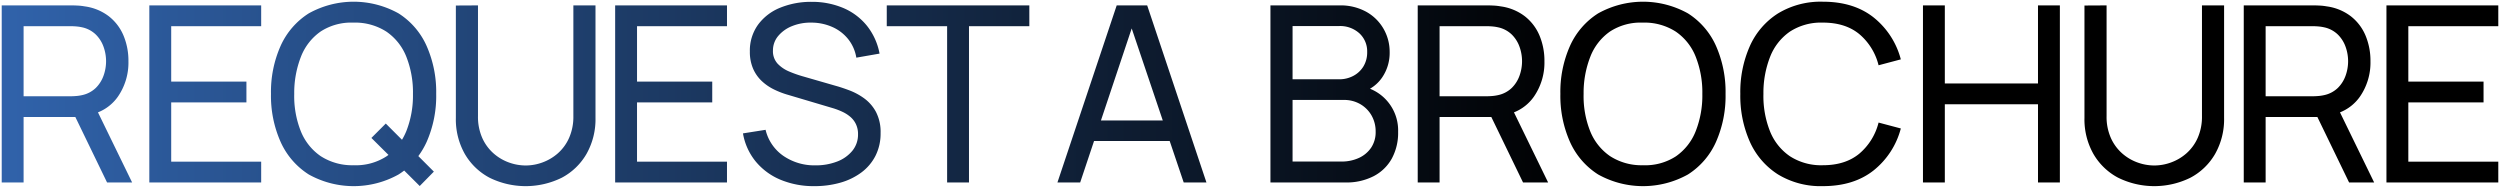
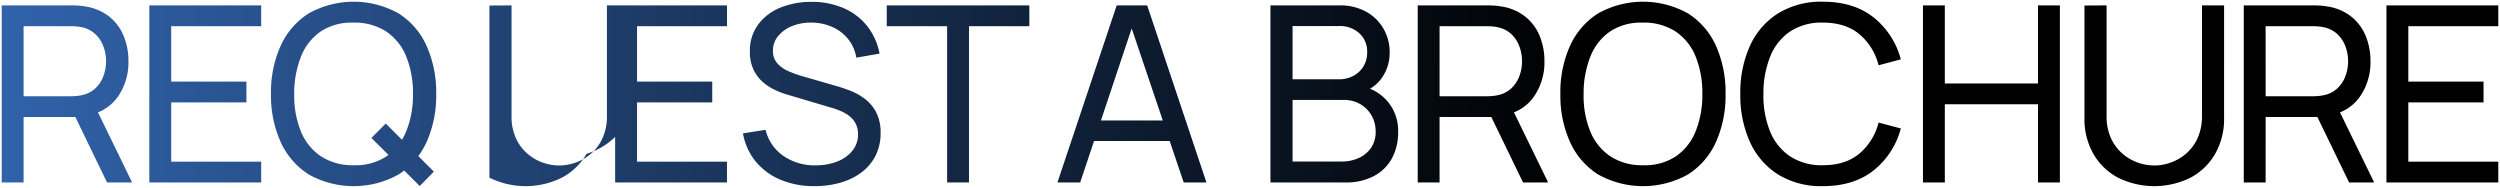
<svg xmlns="http://www.w3.org/2000/svg" width="732" height="55.174" viewBox="0 0 732 55.174">
  <defs>
    <linearGradient id="linear-gradient" x1="0.612" y1="0.5" x2="0" y2="0.5" gradientUnits="objectBoundingBox">
      <stop offset="0" />
      <stop offset="1" stop-color="#3164ad" />
    </linearGradient>
  </defs>
-   <path id="request_h1" d="M4463.41,51.516a18.155,18.155,0,0,1-7.215-6.966,20.543,20.543,0,0,1-2.609-10.53V1.116l6.477-.036v32.4a15.241,15.241,0,0,0,1.242,6.39,13.2,13.2,0,0,0,3.293,4.519,13.927,13.927,0,0,0,4.517,2.682,14.526,14.526,0,0,0,4.911.882,14.358,14.358,0,0,0,4.949-.9,14.146,14.146,0,0,0,4.5-2.682,13.1,13.1,0,0,0,3.275-4.519,15.284,15.284,0,0,0,1.242-6.371V1.08h6.478V34.02a20.573,20.573,0,0,1-2.61,10.512,18.126,18.126,0,0,1-7.215,6.984,23.933,23.933,0,0,1-21.233,0Zm-99.541-.936a21.865,21.865,0,0,1-8.224-9.506A33.086,33.086,0,0,1,4352.82,27a33.1,33.1,0,0,1,2.825-14.077,21.856,21.856,0,0,1,8.224-9.5A24.039,24.039,0,0,1,4377,0q9,0,14.809,4.572a23.243,23.243,0,0,1,8.007,12.311l-6.513,1.728a17.362,17.362,0,0,0-5.667-9.143Q4383.554,6.12,4377,6.12a16.743,16.743,0,0,0-9.645,2.627,16.032,16.032,0,0,0-5.794,7.345A28.885,28.885,0,0,0,4359.587,27a27.864,27.864,0,0,0,1.907,10.89,16.046,16.046,0,0,0,5.83,7.344A16.816,16.816,0,0,0,4377,47.879q6.549,0,10.636-3.365a17.452,17.452,0,0,0,5.667-9.126l6.513,1.728a23.246,23.246,0,0,1-8.007,12.312Q4386,54,4377,54A24.048,24.048,0,0,1,4363.869,50.581Zm-52.686,0a21.858,21.858,0,0,1-8.224-9.506A33.083,33.083,0,0,1,4300.134,27a33.092,33.092,0,0,1,2.826-14.077,21.849,21.849,0,0,1,8.224-9.5,27,27,0,0,1,26.308,0,21.756,21.756,0,0,1,8.2,9.5A33.269,33.269,0,0,1,4348.5,27a33.26,33.26,0,0,1-2.809,14.075,21.765,21.765,0,0,1-8.2,9.506,27.011,27.011,0,0,1-26.308,0Zm3.509-41.869a16.049,16.049,0,0,0-5.777,7.362A29.045,29.045,0,0,0,4306.937,27a27.724,27.724,0,0,0,1.907,10.873,16.128,16.128,0,0,0,5.811,7.325,16.914,16.914,0,0,0,9.665,2.681,16.444,16.444,0,0,0,9.644-2.61,16.123,16.123,0,0,0,5.795-7.362A28.452,28.452,0,0,0,4341.7,27a28.321,28.321,0,0,0-1.942-10.89,16.026,16.026,0,0,0-5.795-7.325,16.935,16.935,0,0,0-9.644-2.665h-.153A16.377,16.377,0,0,0,4314.692,8.711Zm-242.9,43.417a18.725,18.725,0,0,1-7.27-5.346,17.675,17.675,0,0,1-3.724-8.227l6.621-1.045a12.885,12.885,0,0,0,5.237,7.651,16.06,16.06,0,0,0,9.375,2.753,17.16,17.16,0,0,0,6.3-1.1,10.638,10.638,0,0,0,4.481-3.148,7.46,7.46,0,0,0,1.674-4.86,6.688,6.688,0,0,0-.613-2.952,6.484,6.484,0,0,0-1.619-2.124,10.227,10.227,0,0,0-2.3-1.477,20.348,20.348,0,0,0-2.7-1.045l-13.208-3.923a24.605,24.605,0,0,1-4.175-1.6,14.518,14.518,0,0,1-3.6-2.482,11,11,0,0,1-2.518-3.618,12.309,12.309,0,0,1-.937-5,12.943,12.943,0,0,1,2.393-7.848,14.97,14.97,0,0,1,6.5-4.985,23.833,23.833,0,0,1,9.249-1.711,23.362,23.362,0,0,1,9.34,1.854,17.866,17.866,0,0,1,6.836,5.2,18.451,18.451,0,0,1,3.654,8.1l-6.8,1.188a11.677,11.677,0,0,0-2.393-5.435A12.3,12.3,0,0,0,4086.96,7.4a15.116,15.116,0,0,0-6.082-1.277,14.354,14.354,0,0,0-5.722,1.025,10.18,10.18,0,0,0-4.068,2.916,6.516,6.516,0,0,0-1.51,4.231,5.362,5.362,0,0,0,1.367,3.851,9.893,9.893,0,0,0,3.365,2.286,33.31,33.31,0,0,0,3.9,1.387l9.861,2.844q1.69.468,3.9,1.3a18.612,18.612,0,0,1,4.3,2.323,11.85,11.85,0,0,1,3.455,3.959,12.7,12.7,0,0,1,1.367,6.209,14.414,14.414,0,0,1-1.494,6.662,13.952,13.952,0,0,1-4.156,4.9,18.98,18.98,0,0,1-6.191,2.986A27.354,27.354,0,0,1,4081.706,54,25.163,25.163,0,0,1,4071.791,52.128Zm-85.236-.612a18.171,18.171,0,0,1-7.215-6.966,20.553,20.553,0,0,1-2.609-10.53V1.116l6.478-.036v32.4a15.257,15.257,0,0,0,1.241,6.39,13.2,13.2,0,0,0,3.293,4.519,13.948,13.948,0,0,0,4.517,2.682,14.524,14.524,0,0,0,4.912.882,14.349,14.349,0,0,0,4.948-.9,14.156,14.156,0,0,0,4.5-2.682,13.079,13.079,0,0,0,3.275-4.519,15.277,15.277,0,0,0,1.242-6.371V1.08h6.478V34.02A20.585,20.585,0,0,1,4015,44.532a18.134,18.134,0,0,1-7.215,6.984,23.936,23.936,0,0,1-21.234,0Zm-52.9-.936a21.873,21.873,0,0,1-8.224-9.506A33.1,33.1,0,0,1,3922.6,27a33.114,33.114,0,0,1,2.825-14.077,21.864,21.864,0,0,1,8.224-9.5,27,27,0,0,1,26.307,0,21.75,21.75,0,0,1,8.2,9.5A33.269,33.269,0,0,1,3970.973,27a33.253,33.253,0,0,1-2.807,14.075,23.513,23.513,0,0,1-2.424,4.128l4.548,4.549-4.139,4.213-4.55-4.53q-.788.606-1.639,1.146a27.01,27.01,0,0,1-26.307,0Zm3.509-41.869a16.057,16.057,0,0,0-5.777,7.362A29.053,29.053,0,0,0,3929.407,27a27.755,27.755,0,0,0,1.908,10.873,16.114,16.114,0,0,0,5.811,7.325,16.912,16.912,0,0,0,9.663,2.681,16.442,16.442,0,0,0,9.645-2.61c.193-.133.382-.269.568-.41l-5-4.972,4.211-4.212,4.748,4.75a18.775,18.775,0,0,0,1.263-2.519A28.472,28.472,0,0,0,3964.171,27a28.349,28.349,0,0,0-1.942-10.89,16.05,16.05,0,0,0-5.8-7.325,16.932,16.932,0,0,0-9.645-2.664h-.158A16.371,16.371,0,0,0,3937.163,8.711ZM4542.007,52.92V1.08h32.749V7.163h-26.343V23.4h22.025v6.084h-22.025V46.835h26.343V52.92Zm-102.026,0v-22.9H4412.7v22.9h-6.4V1.08h6.4V23.939h27.279V1.08h6.407V52.92Zm-224.741,0V1.08h20.189a15.578,15.578,0,0,1,7.935,1.907A13.234,13.234,0,0,1,4248.4,8.01a13.513,13.513,0,0,1,1.747,6.715,12.751,12.751,0,0,1-2.161,7.4,10.912,10.912,0,0,1-3.6,3.356,13.14,13.14,0,0,1,8.24,12.612,15.8,15.8,0,0,1-1.854,7.847,12.815,12.815,0,0,1-5.326,5.15,17.365,17.365,0,0,1-8.224,1.836Zm6.478-6.121h14.288a12,12,0,0,0,5.146-1.061,8.656,8.656,0,0,0,3.581-3.006,8.162,8.162,0,0,0,1.313-4.681,9.369,9.369,0,0,0-1.187-4.716,8.955,8.955,0,0,0-3.294-3.331,9.358,9.358,0,0,0-4.84-1.241h-15.006Zm0-24.084h13.639a8.685,8.685,0,0,0,4.139-.991,7.59,7.59,0,0,0,2.969-2.771,7.9,7.9,0,0,0,1.1-4.23,7.137,7.137,0,0,0-2.285-5.472,8.348,8.348,0,0,0-5.92-2.123h-13.639ZM4120.572,52.92V7.163H4102.9V1.08h41.745V7.163h-17.669V52.92Zm-97.2,0V1.08h32.749V7.163h-26.343V23.4H4051.8v6.084h-22.025V46.835h26.343V52.92Zm-136.394,0V1.08h32.75V7.163h-26.344V23.4h22.025v6.084h-22.025V46.835h26.344V52.92Zm644.091,0-9.279-19.153h-15.157V52.919h-6.406V1.079H4520.7q.756,0,1.8.054a15.7,15.7,0,0,1,2.016.234,14.875,14.875,0,0,1,7.071,2.9,14.025,14.025,0,0,1,4.3,5.651,19.081,19.081,0,0,1,1.44,7.507,17.514,17.514,0,0,1-3.132,10.44,12.947,12.947,0,0,1-5.79,4.534l10,20.521Zm-24.436-25.236h13.856q.683,0,1.565-.072a11.877,11.877,0,0,0,1.674-.253,8.223,8.223,0,0,0,4.03-2.1,9.492,9.492,0,0,0,2.285-3.6,12.494,12.494,0,0,0,0-8.46,9.47,9.47,0,0,0-2.285-3.6,8.235,8.235,0,0,0-4.03-2.107,12.223,12.223,0,0,0-1.674-.251q-.883-.072-1.565-.072h-13.856ZM4289.2,52.919l-9.28-19.153h-15.156V52.919h-6.4V1.079h20.475c.505,0,1.1.018,1.8.054a15.71,15.71,0,0,1,2.015.234,14.883,14.883,0,0,1,7.072,2.9,14.051,14.051,0,0,1,4.3,5.651,19.107,19.107,0,0,1,1.44,7.507,17.531,17.531,0,0,1-3.131,10.44,12.955,12.955,0,0,1-5.791,4.534l10,20.521Zm-24.437-25.236h13.856c.455,0,.977-.024,1.564-.072a11.848,11.848,0,0,0,1.673-.253,8.228,8.228,0,0,0,4.031-2.1,9.487,9.487,0,0,0,2.285-3.6,12.494,12.494,0,0,0,0-8.46,9.465,9.465,0,0,0-2.285-3.6,8.24,8.24,0,0,0-4.031-2.107,12.193,12.193,0,0,0-1.673-.251c-.587-.048-1.11-.072-1.564-.072h-13.856Zm-74.92,25.236-4.1-12.133h-22.149l-4.058,12.133h-6.66L4170.225,1.08h8.925L4196.5,52.919Zm-24.233-18.145h18.109l-9.1-26.952ZM3874.6,52.919l-9.28-19.153h-15.156V52.919h-6.406V1.079h20.477q.755,0,1.8.054a15.616,15.616,0,0,1,2.014.234,14.874,14.874,0,0,1,7.073,2.9,14.034,14.034,0,0,1,4.3,5.651,19.085,19.085,0,0,1,1.439,7.507,17.515,17.515,0,0,1-3.131,10.44,12.951,12.951,0,0,1-5.79,4.534l10,20.521Zm-24.435-25.236h13.855q.684,0,1.565-.072a11.868,11.868,0,0,0,1.674-.253,8.234,8.234,0,0,0,4.031-2.1,9.49,9.49,0,0,0,2.284-3.6,12.475,12.475,0,0,0,0-8.46,9.469,9.469,0,0,0-2.284-3.6,8.246,8.246,0,0,0-4.031-2.107,12.214,12.214,0,0,0-1.674-.251q-.88-.072-1.565-.072h-13.855Z" transform="translate(-3843.256 0.5)" stroke="rgba(0,0,0,0)" stroke-miterlimit="10" stroke-width="1" fill="url(#linear-gradient)" />
+   <path id="request_h1" d="M4463.41,51.516a18.155,18.155,0,0,1-7.215-6.966,20.543,20.543,0,0,1-2.609-10.53V1.116l6.477-.036v32.4a15.241,15.241,0,0,0,1.242,6.39,13.2,13.2,0,0,0,3.293,4.519,13.927,13.927,0,0,0,4.517,2.682,14.526,14.526,0,0,0,4.911.882,14.358,14.358,0,0,0,4.949-.9,14.146,14.146,0,0,0,4.5-2.682,13.1,13.1,0,0,0,3.275-4.519,15.284,15.284,0,0,0,1.242-6.371V1.08h6.478V34.02a20.573,20.573,0,0,1-2.61,10.512,18.126,18.126,0,0,1-7.215,6.984,23.933,23.933,0,0,1-21.233,0Zm-99.541-.936a21.865,21.865,0,0,1-8.224-9.506A33.086,33.086,0,0,1,4352.82,27a33.1,33.1,0,0,1,2.825-14.077,21.856,21.856,0,0,1,8.224-9.5A24.039,24.039,0,0,1,4377,0q9,0,14.809,4.572a23.243,23.243,0,0,1,8.007,12.311l-6.513,1.728a17.362,17.362,0,0,0-5.667-9.143Q4383.554,6.12,4377,6.12a16.743,16.743,0,0,0-9.645,2.627,16.032,16.032,0,0,0-5.794,7.345A28.885,28.885,0,0,0,4359.587,27a27.864,27.864,0,0,0,1.907,10.89,16.046,16.046,0,0,0,5.83,7.344A16.816,16.816,0,0,0,4377,47.879q6.549,0,10.636-3.365a17.452,17.452,0,0,0,5.667-9.126l6.513,1.728a23.246,23.246,0,0,1-8.007,12.312Q4386,54,4377,54A24.048,24.048,0,0,1,4363.869,50.581Zm-52.686,0a21.858,21.858,0,0,1-8.224-9.506A33.083,33.083,0,0,1,4300.134,27a33.092,33.092,0,0,1,2.826-14.077,21.849,21.849,0,0,1,8.224-9.5,27,27,0,0,1,26.308,0,21.756,21.756,0,0,1,8.2,9.5A33.269,33.269,0,0,1,4348.5,27a33.26,33.26,0,0,1-2.809,14.075,21.765,21.765,0,0,1-8.2,9.506,27.011,27.011,0,0,1-26.308,0Zm3.509-41.869a16.049,16.049,0,0,0-5.777,7.362A29.045,29.045,0,0,0,4306.937,27a27.724,27.724,0,0,0,1.907,10.873,16.128,16.128,0,0,0,5.811,7.325,16.914,16.914,0,0,0,9.665,2.681,16.444,16.444,0,0,0,9.644-2.61,16.123,16.123,0,0,0,5.795-7.362A28.452,28.452,0,0,0,4341.7,27a28.321,28.321,0,0,0-1.942-10.89,16.026,16.026,0,0,0-5.795-7.325,16.935,16.935,0,0,0-9.644-2.665h-.153A16.377,16.377,0,0,0,4314.692,8.711Zm-242.9,43.417a18.725,18.725,0,0,1-7.27-5.346,17.675,17.675,0,0,1-3.724-8.227l6.621-1.045a12.885,12.885,0,0,0,5.237,7.651,16.06,16.06,0,0,0,9.375,2.753,17.16,17.16,0,0,0,6.3-1.1,10.638,10.638,0,0,0,4.481-3.148,7.46,7.46,0,0,0,1.674-4.86,6.688,6.688,0,0,0-.613-2.952,6.484,6.484,0,0,0-1.619-2.124,10.227,10.227,0,0,0-2.3-1.477,20.348,20.348,0,0,0-2.7-1.045l-13.208-3.923a24.605,24.605,0,0,1-4.175-1.6,14.518,14.518,0,0,1-3.6-2.482,11,11,0,0,1-2.518-3.618,12.309,12.309,0,0,1-.937-5,12.943,12.943,0,0,1,2.393-7.848,14.97,14.97,0,0,1,6.5-4.985,23.833,23.833,0,0,1,9.249-1.711,23.362,23.362,0,0,1,9.34,1.854,17.866,17.866,0,0,1,6.836,5.2,18.451,18.451,0,0,1,3.654,8.1l-6.8,1.188a11.677,11.677,0,0,0-2.393-5.435A12.3,12.3,0,0,0,4086.96,7.4a15.116,15.116,0,0,0-6.082-1.277,14.354,14.354,0,0,0-5.722,1.025,10.18,10.18,0,0,0-4.068,2.916,6.516,6.516,0,0,0-1.51,4.231,5.362,5.362,0,0,0,1.367,3.851,9.893,9.893,0,0,0,3.365,2.286,33.31,33.31,0,0,0,3.9,1.387l9.861,2.844q1.69.468,3.9,1.3a18.612,18.612,0,0,1,4.3,2.323,11.85,11.85,0,0,1,3.455,3.959,12.7,12.7,0,0,1,1.367,6.209,14.414,14.414,0,0,1-1.494,6.662,13.952,13.952,0,0,1-4.156,4.9,18.98,18.98,0,0,1-6.191,2.986A27.354,27.354,0,0,1,4081.706,54,25.163,25.163,0,0,1,4071.791,52.128Zm-85.236-.612V1.116l6.478-.036v32.4a15.257,15.257,0,0,0,1.241,6.39,13.2,13.2,0,0,0,3.293,4.519,13.948,13.948,0,0,0,4.517,2.682,14.524,14.524,0,0,0,4.912.882,14.349,14.349,0,0,0,4.948-.9,14.156,14.156,0,0,0,4.5-2.682,13.079,13.079,0,0,0,3.275-4.519,15.277,15.277,0,0,0,1.242-6.371V1.08h6.478V34.02A20.585,20.585,0,0,1,4015,44.532a18.134,18.134,0,0,1-7.215,6.984,23.936,23.936,0,0,1-21.234,0Zm-52.9-.936a21.873,21.873,0,0,1-8.224-9.506A33.1,33.1,0,0,1,3922.6,27a33.114,33.114,0,0,1,2.825-14.077,21.864,21.864,0,0,1,8.224-9.5,27,27,0,0,1,26.307,0,21.75,21.75,0,0,1,8.2,9.5A33.269,33.269,0,0,1,3970.973,27a33.253,33.253,0,0,1-2.807,14.075,23.513,23.513,0,0,1-2.424,4.128l4.548,4.549-4.139,4.213-4.55-4.53q-.788.606-1.639,1.146a27.01,27.01,0,0,1-26.307,0Zm3.509-41.869a16.057,16.057,0,0,0-5.777,7.362A29.053,29.053,0,0,0,3929.407,27a27.755,27.755,0,0,0,1.908,10.873,16.114,16.114,0,0,0,5.811,7.325,16.912,16.912,0,0,0,9.663,2.681,16.442,16.442,0,0,0,9.645-2.61c.193-.133.382-.269.568-.41l-5-4.972,4.211-4.212,4.748,4.75a18.775,18.775,0,0,0,1.263-2.519A28.472,28.472,0,0,0,3964.171,27a28.349,28.349,0,0,0-1.942-10.89,16.05,16.05,0,0,0-5.8-7.325,16.932,16.932,0,0,0-9.645-2.664h-.158A16.371,16.371,0,0,0,3937.163,8.711ZM4542.007,52.92V1.08h32.749V7.163h-26.343V23.4h22.025v6.084h-22.025V46.835h26.343V52.92Zm-102.026,0v-22.9H4412.7v22.9h-6.4V1.08h6.4V23.939h27.279V1.08h6.407V52.92Zm-224.741,0V1.08h20.189a15.578,15.578,0,0,1,7.935,1.907A13.234,13.234,0,0,1,4248.4,8.01a13.513,13.513,0,0,1,1.747,6.715,12.751,12.751,0,0,1-2.161,7.4,10.912,10.912,0,0,1-3.6,3.356,13.14,13.14,0,0,1,8.24,12.612,15.8,15.8,0,0,1-1.854,7.847,12.815,12.815,0,0,1-5.326,5.15,17.365,17.365,0,0,1-8.224,1.836Zm6.478-6.121h14.288a12,12,0,0,0,5.146-1.061,8.656,8.656,0,0,0,3.581-3.006,8.162,8.162,0,0,0,1.313-4.681,9.369,9.369,0,0,0-1.187-4.716,8.955,8.955,0,0,0-3.294-3.331,9.358,9.358,0,0,0-4.84-1.241h-15.006Zm0-24.084h13.639a8.685,8.685,0,0,0,4.139-.991,7.59,7.59,0,0,0,2.969-2.771,7.9,7.9,0,0,0,1.1-4.23,7.137,7.137,0,0,0-2.285-5.472,8.348,8.348,0,0,0-5.92-2.123h-13.639ZM4120.572,52.92V7.163H4102.9V1.08h41.745V7.163h-17.669V52.92Zm-97.2,0V1.08h32.749V7.163h-26.343V23.4H4051.8v6.084h-22.025V46.835h26.343V52.92Zm-136.394,0V1.08h32.75V7.163h-26.344V23.4h22.025v6.084h-22.025V46.835h26.344V52.92Zm644.091,0-9.279-19.153h-15.157V52.919h-6.406V1.079H4520.7q.756,0,1.8.054a15.7,15.7,0,0,1,2.016.234,14.875,14.875,0,0,1,7.071,2.9,14.025,14.025,0,0,1,4.3,5.651,19.081,19.081,0,0,1,1.44,7.507,17.514,17.514,0,0,1-3.132,10.44,12.947,12.947,0,0,1-5.79,4.534l10,20.521Zm-24.436-25.236h13.856q.683,0,1.565-.072a11.877,11.877,0,0,0,1.674-.253,8.223,8.223,0,0,0,4.03-2.1,9.492,9.492,0,0,0,2.285-3.6,12.494,12.494,0,0,0,0-8.46,9.47,9.47,0,0,0-2.285-3.6,8.235,8.235,0,0,0-4.03-2.107,12.223,12.223,0,0,0-1.674-.251q-.883-.072-1.565-.072h-13.856ZM4289.2,52.919l-9.28-19.153h-15.156V52.919h-6.4V1.079h20.475c.505,0,1.1.018,1.8.054a15.71,15.71,0,0,1,2.015.234,14.883,14.883,0,0,1,7.072,2.9,14.051,14.051,0,0,1,4.3,5.651,19.107,19.107,0,0,1,1.44,7.507,17.531,17.531,0,0,1-3.131,10.44,12.955,12.955,0,0,1-5.791,4.534l10,20.521Zm-24.437-25.236h13.856c.455,0,.977-.024,1.564-.072a11.848,11.848,0,0,0,1.673-.253,8.228,8.228,0,0,0,4.031-2.1,9.487,9.487,0,0,0,2.285-3.6,12.494,12.494,0,0,0,0-8.46,9.465,9.465,0,0,0-2.285-3.6,8.24,8.24,0,0,0-4.031-2.107,12.193,12.193,0,0,0-1.673-.251c-.587-.048-1.11-.072-1.564-.072h-13.856Zm-74.92,25.236-4.1-12.133h-22.149l-4.058,12.133h-6.66L4170.225,1.08h8.925L4196.5,52.919Zm-24.233-18.145h18.109l-9.1-26.952ZM3874.6,52.919l-9.28-19.153h-15.156V52.919h-6.406V1.079h20.477q.755,0,1.8.054a15.616,15.616,0,0,1,2.014.234,14.874,14.874,0,0,1,7.073,2.9,14.034,14.034,0,0,1,4.3,5.651,19.085,19.085,0,0,1,1.439,7.507,17.515,17.515,0,0,1-3.131,10.44,12.951,12.951,0,0,1-5.79,4.534l10,20.521Zm-24.435-25.236h13.855q.684,0,1.565-.072a11.868,11.868,0,0,0,1.674-.253,8.234,8.234,0,0,0,4.031-2.1,9.49,9.49,0,0,0,2.284-3.6,12.475,12.475,0,0,0,0-8.46,9.469,9.469,0,0,0-2.284-3.6,8.246,8.246,0,0,0-4.031-2.107,12.214,12.214,0,0,0-1.674-.251q-.88-.072-1.565-.072h-13.855Z" transform="translate(-3843.256 0.5)" stroke="rgba(0,0,0,0)" stroke-miterlimit="10" stroke-width="1" fill="url(#linear-gradient)" />
</svg>